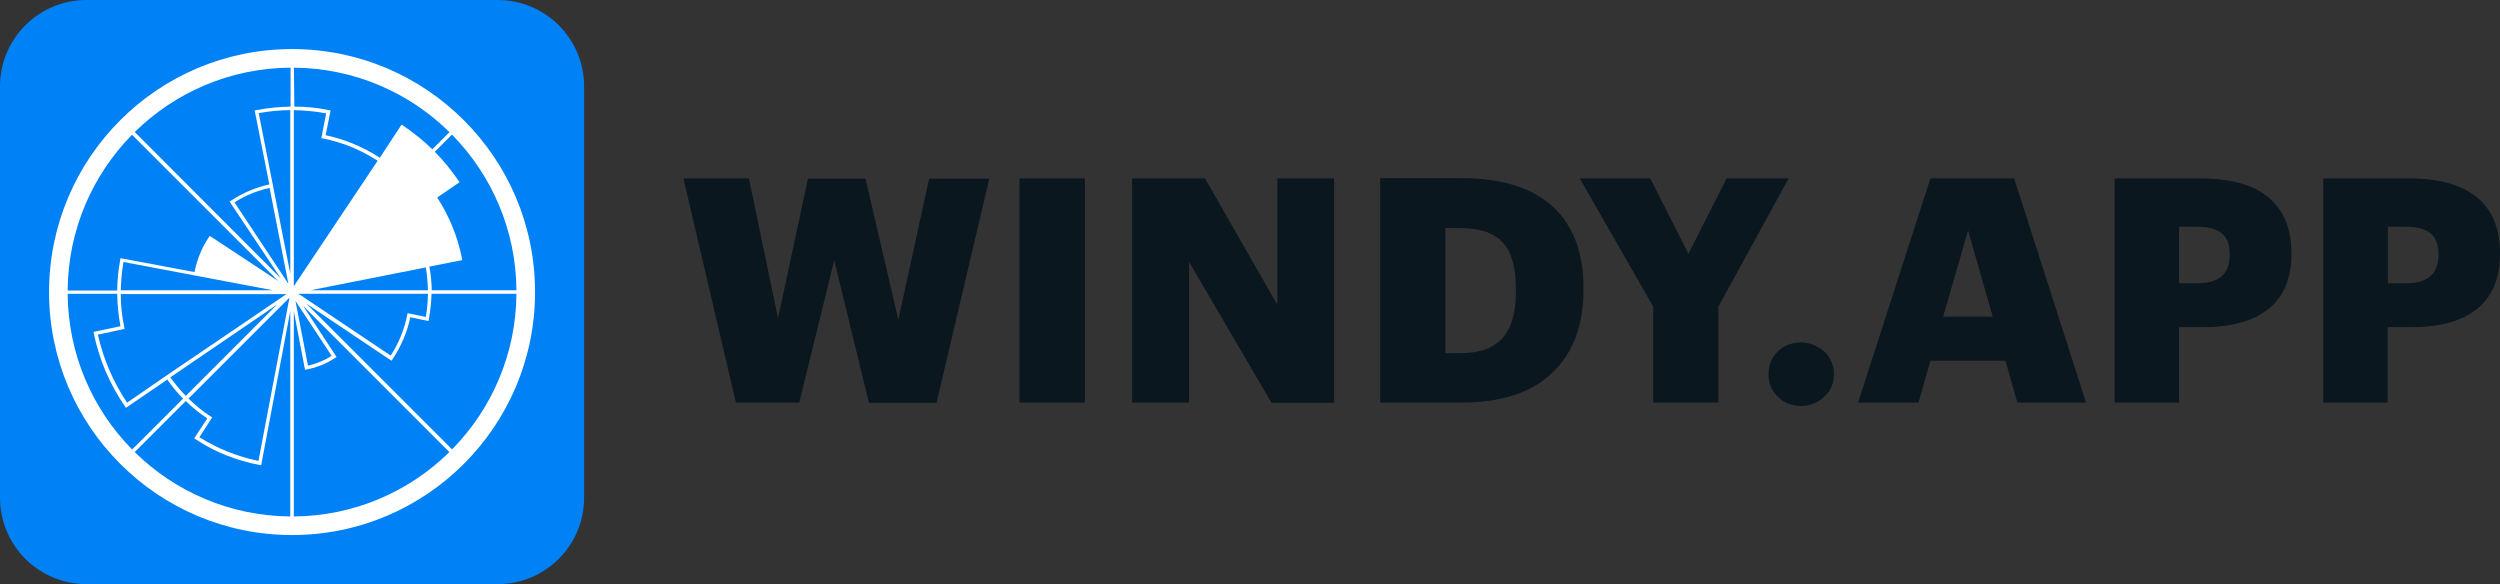
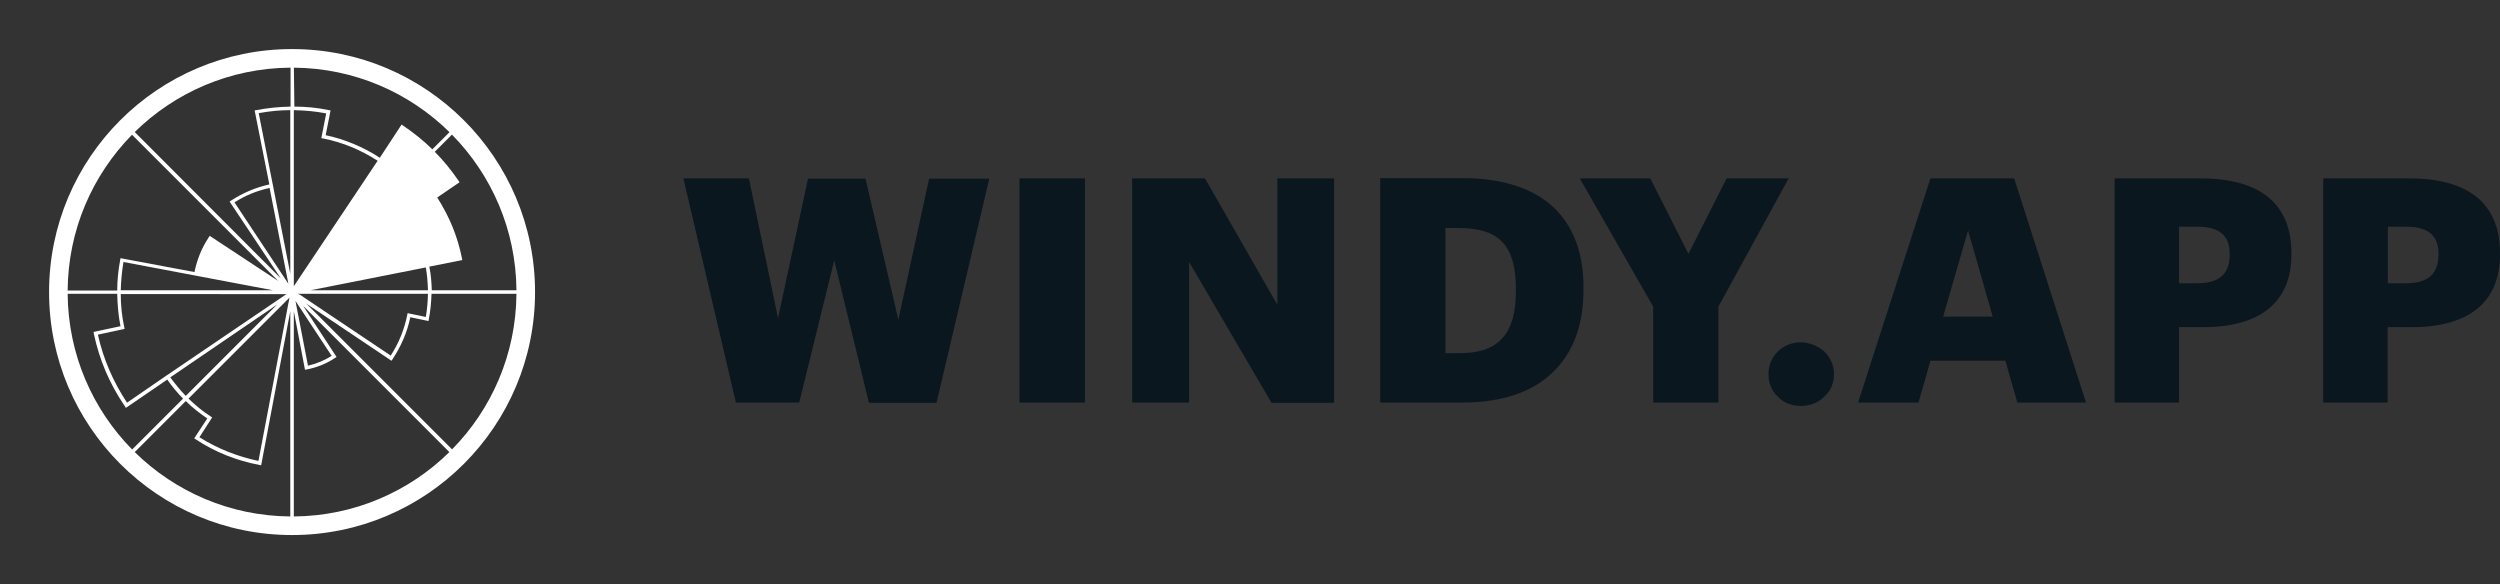
<svg xmlns="http://www.w3.org/2000/svg" width="4280" height="1000" fill="none">
  <rect width="100%" height="100%" fill="#333333" stroke="none" />
-   <path d="M148.114 0h703.772C933.861 0 1000 66.139 1000 148.114v703.772C1000 933.861 933.861 1000 851.886 1000H148.114C66.139 1000 0 933.861 0 851.886V148.114C0 66.139 66.139 0 148.114 0z" fill="#0081F6" />
  <path fill-rule="evenodd" clip-rule="evenodd" d="M500 84C270.25 84 84 270.25 84 500s186.25 416 416 416 416-186.25 416-416S729.75 84 500 84zm3.126 31.838.833 66.673c19.567 0 39.599 1.863 59.166 6.056l2.795.466-8.386 42.394c32.611 6.988 64.29 20.032 92.708 38.667l37.269-56.836 2.796 1.864c17.703 12.112 34.94 25.622 49.848 40.53l29.393-29.393c-68.661-67.616-162.64-109.594-266.422-110.421zm270.615 114.614-29.394 29.393c14.908 14.908 28.418 31.679 40.531 49.382l1.863 2.795-38.201 26.089c20.498 32.145 34.94 66.619 42.394 104.354l.466 2.795-56.37 11.181c2.795 13.51 3.727 27.021 4.193 40.531h144.94c-.801-103.822-42.785-197.838-110.422-266.52zm110.422 272.576H738.757c-.466 14.908-1.864 29.35-4.659 43.792l-.466 2.795-31.213-6.522c-5.124 25.623-15.839 49.848-30.281 71.743l-1.864 2.796-145.816-97.833 249.514 249.515c67.501-68.662 109.391-162.583 110.191-266.286zm-114.85 270.944L518.867 523.526l57.302 87.583-2.795 1.864c-14.908 9.783-31.213 16.305-48.451 19.566l-2.795.466-19.1-100.161v351.319c103.703-.8 197.623-42.689 266.285-110.191zM496.971 884.163V532.844l-49.847 263.681-2.796-.466c-39.133-7.454-75.936-21.896-109.013-43.791l-2.795-1.864 22.362-34.008c-13.045-8.852-25.623-18.635-36.804-29.816l-87.392 87.392c68.662 67.501 162.582 109.391 266.285 110.191zM226.259 769.548l87.16-87.161c-9.783-9.783-19.1-20.964-27.02-32.61l-70.812 48.45-1.863-2.795c-26.089-38.202-43.792-79.664-53.109-124.387l-.466-2.795 46.121-9.784c-3.727-18.634-5.125-36.803-5.591-55.438h-84.842c.801 103.821 42.785 197.838 110.422 266.52zm-110.425-272.11h84.845c0-17.237 1.864-35.406 5.125-52.643l.466-2.796 126.716 23.76c4.193-20.964 12.112-40.997 24.225-59.166l1.863-2.795 117.399 77.334-250.445-250.445c-67.602 68.764-109.516 162.863-110.194 266.751zm114.848-271.405 249.984 250.441-87.583-131.375 2.795-1.864c20.032-13.044 41.928-22.361 65.222-27.486l-25.157-126.716 2.795-.466c19.101-3.727 38.667-5.59 58.233-6.056h.466v-66.677c-103.89.678-197.991 42.594-266.755 110.199zm92.055 456.354c11.646 11.181 24.225 21.896 38.201 30.748l2.329 1.397-21.895 34.009c31.213 19.566 65.221 33.076 101.093 40.53l53.109-279.521-172.837 172.837zm-31.213-36.337c8.385 11.18 16.771 21.895 26.554 31.679L474.61 521.197 291.524 646.05zm170.041-324.245c-21.43 4.659-41.462 12.579-60.097 24.691l92.242 139.295-32.145-163.986zm-244.114 367.57 65.687-45.189 207.311-140.692H206.736c0 19.101 1.863 37.735 6.056 56.836l.466 2.795-45.655 9.783c9.317 41.928 26.088 80.596 49.848 116.467zm-6.057-240.853c-2.795 16.305-4.192 32.61-4.658 48.45h260.886l-256.228-48.45zm231.537-254.83 54.04 274.862V188.567c-18.168 0-35.871 1.864-54.04 5.125zm289.77 309.336H510.016l5.124 2.329h-.466L668.877 608.78c13.976-21.43 23.293-44.723 28.418-69.88l.466-2.795 31.213 6.522c2.329-13.044 3.261-26.089 3.727-39.599zM527.253 626.017c14.442-3.261 27.952-8.851 40.53-16.771l-61.96-94.105 21.43 110.876zm201.721-168.178-197.528 39.133h201.255c-.466-13.045-1.398-26.089-3.727-39.133zM558.466 194.158c-18.635-3.727-37.269-5.125-55.438-5.591v301.417l143.487-214.765c-28.884-18.635-60.097-31.679-93.639-38.202l-2.796-.465 8.386-42.394z" fill="#fff" />
  <path d="m1170 305.45 89.84 383.702h108.45l59.89-243.356 59.44 243.806h115.71l90.3-383.702h-103l-52.64 241.557-56.26-241.557h-98.47l-51.27 238.858-49.91-239.308H1170zm575.35 0v383.702h112.08V305.45h-112.08zm192.85 0v383.702h97.55V448.495l141.12 241.107h107.09V305.45h-97.11v216.367L2062.98 305.45H1938.2zm561.74 299.135h-25.41V390.467h24.5c67.61 0 96.2 30.588 96.2 103.91v4.498c0 71.073-28.59 105.71-95.29 105.71zM2362.91 305.45v383.702h140.21c67.61 0 120.24-17.543 155.18-51.73 34.48-32.837 52.63-80.519 52.63-140.796v-4.498c0-118.754-70.33-187.128-207.36-187.128h-140.66v.45zm467.36 219.515v164.187h111.62V524.965l120.25-219.515h-106.18l-65.34 129.1-65.34-129.1h-120.7l125.69 219.515zM3083.01 695c15.88 0 30.4-5.848 40.38-16.194 10.44-8.996 16.34-22.941 16.34-38.235s-5.9-28.339-16.34-38.685c-10.43-8.997-24.95-15.744-40.38-15.744-15.88 0-30.4 6.297-39.48 15.744-10.43 10.346-15.88 23.391-15.88 38.685 0 15.294 5.45 28.789 15.88 38.235 9.08 10.346 23.6 16.194 39.48 16.194zm221.88-389.55-123.87 383.702h103.45l20.42-71.522h128.41l20.42 71.522h117.52L3448.28 305.45h-143.39zm21.78 236.609 42.65-147.543 42.2 147.543h-84.85zm293.58-236.609v383.702h110.26v-129.1h41.74c97.11 0 150.65-42.734 150.65-124.152v-2.249c0-81.419-49.46-128.201-155.18-128.201h-147.47zm142.02 179.481h-31.76v-96.713h32.67c34.48 0 54 13.495 54 46.332v2.249c0 31.938-18.15 48.132-54.91 48.132zm215.08-179.481v383.702h110.26v-129.1h41.74c97.11 0 150.65-42.734 150.65-124.152v-2.249c0-81.419-49.46-128.201-155.18-128.201h-147.47zm142.48 179.481h-31.77v-96.713h32.67c34.49 0 54 13.495 54 46.332v2.249c-.45 31.938-18.15 48.132-54.9 48.132z" fill="#0A171F" />
</svg>